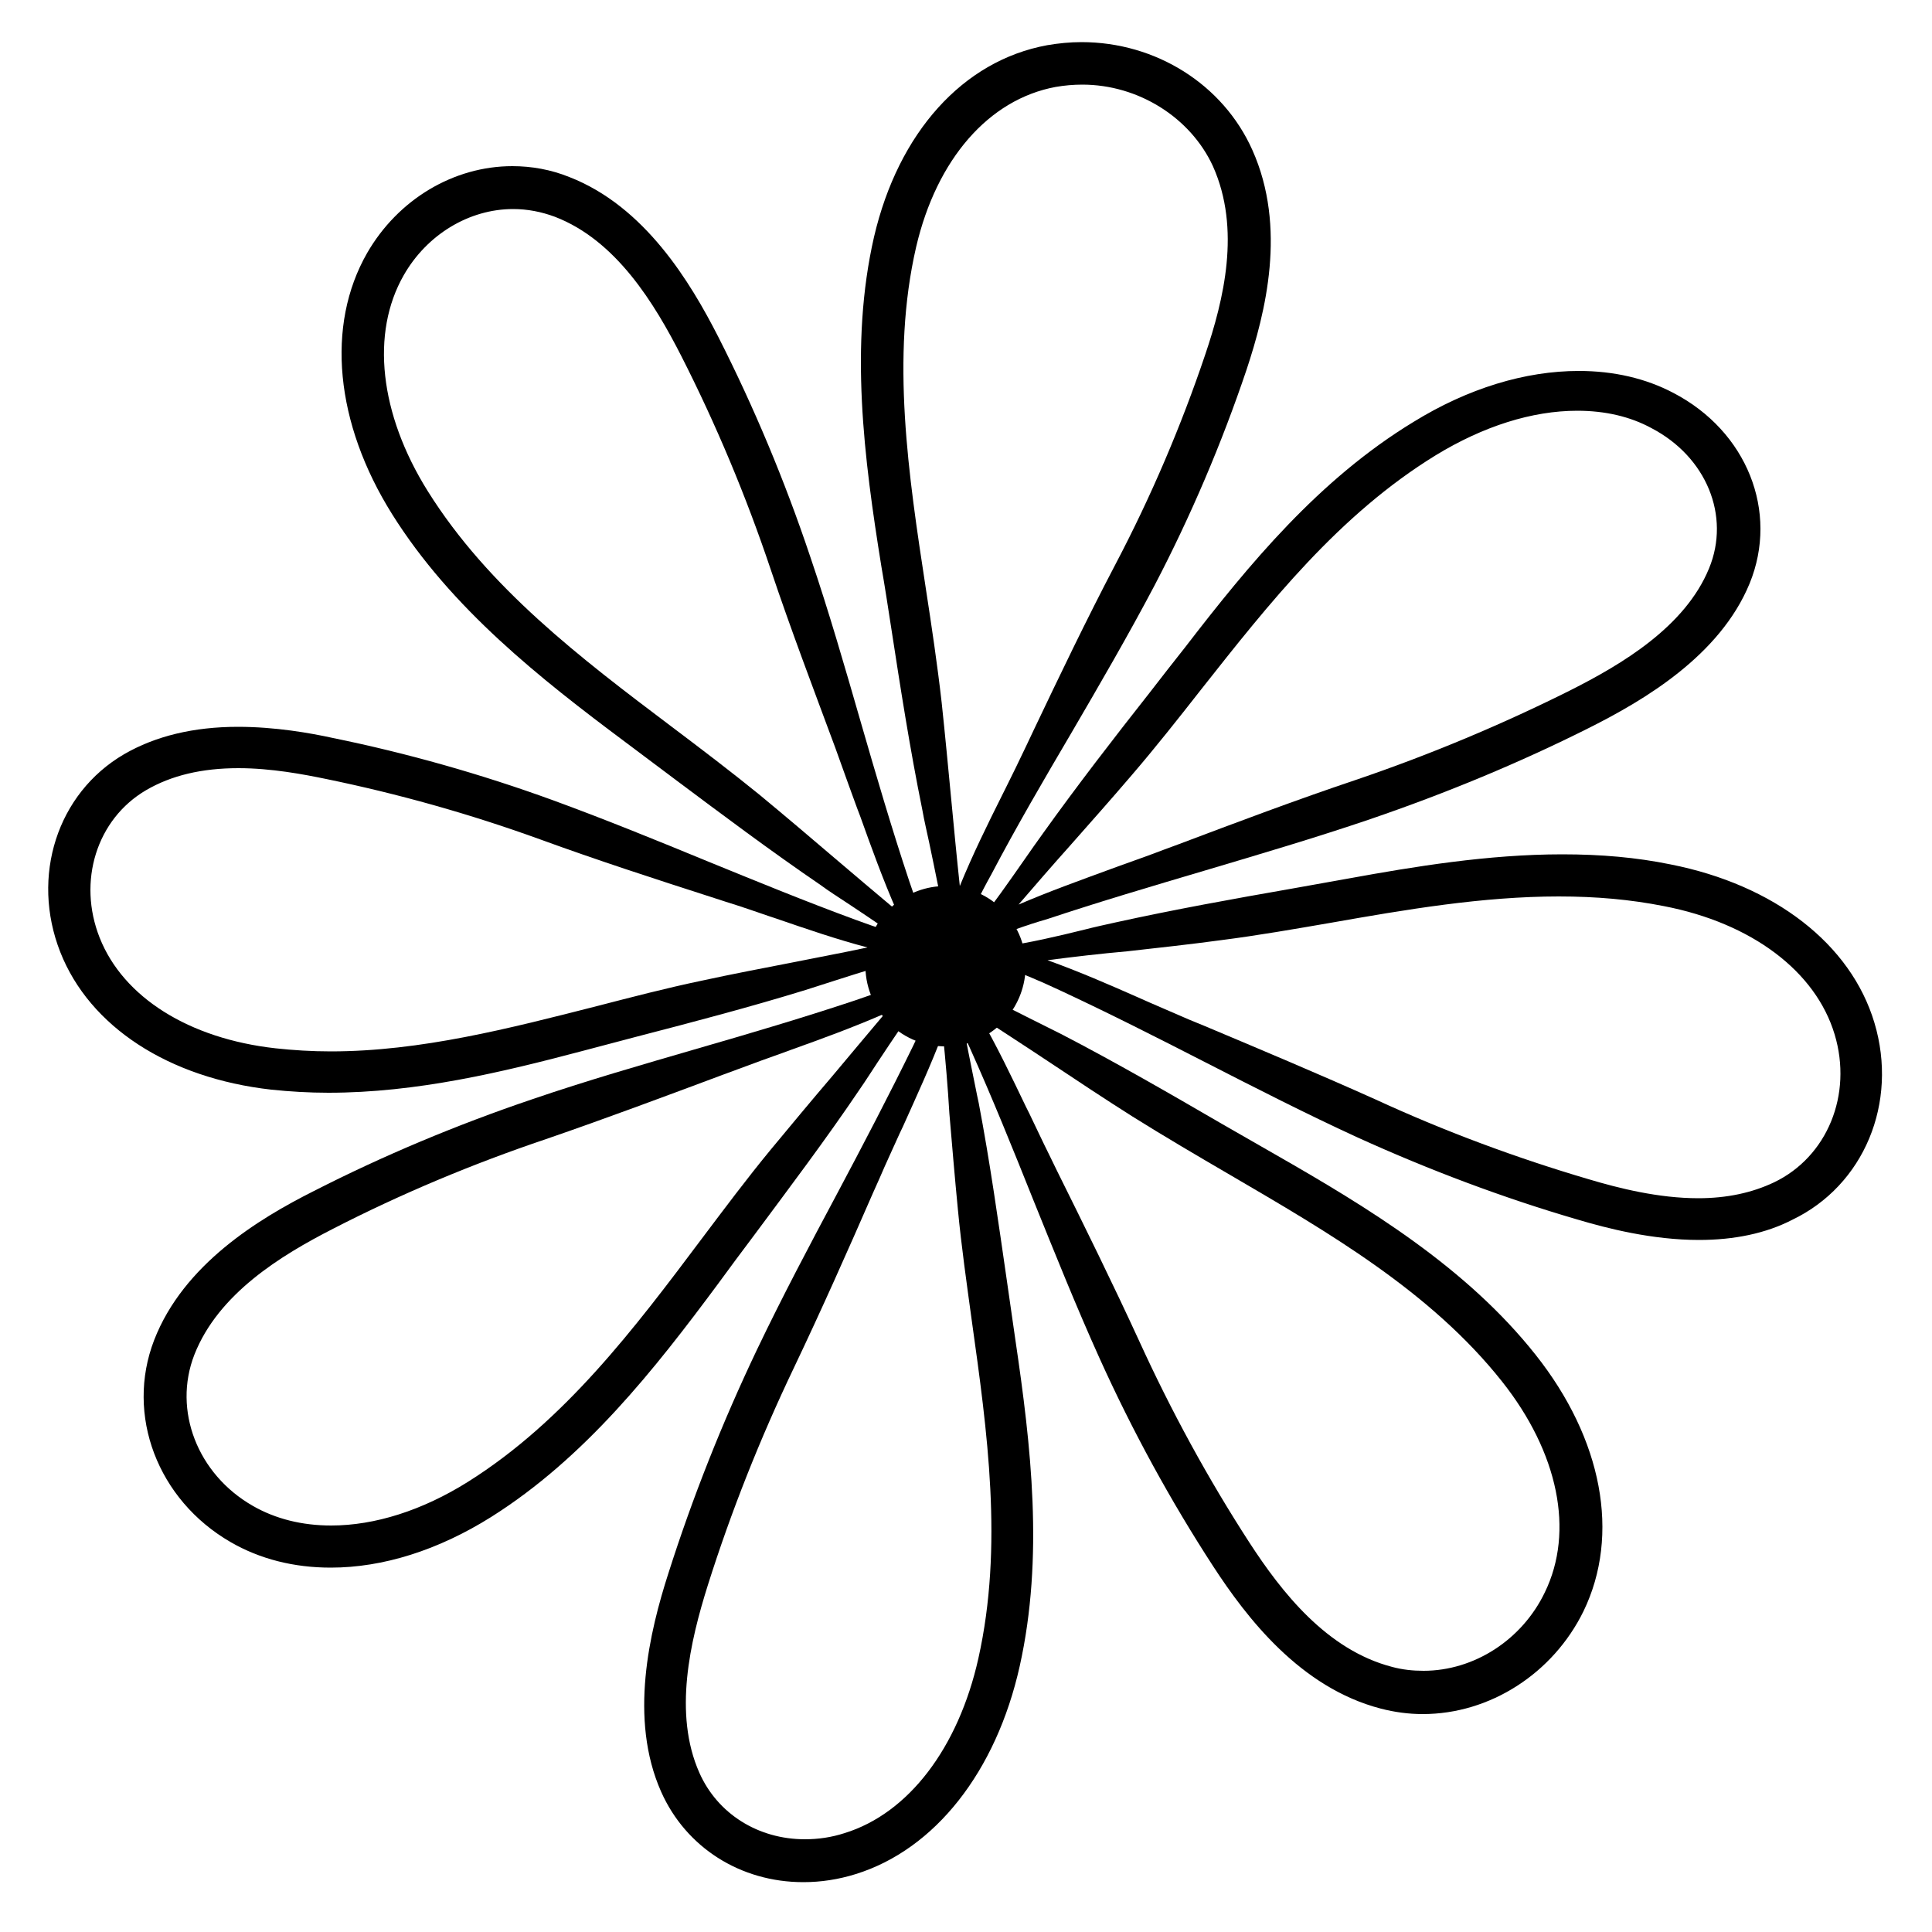
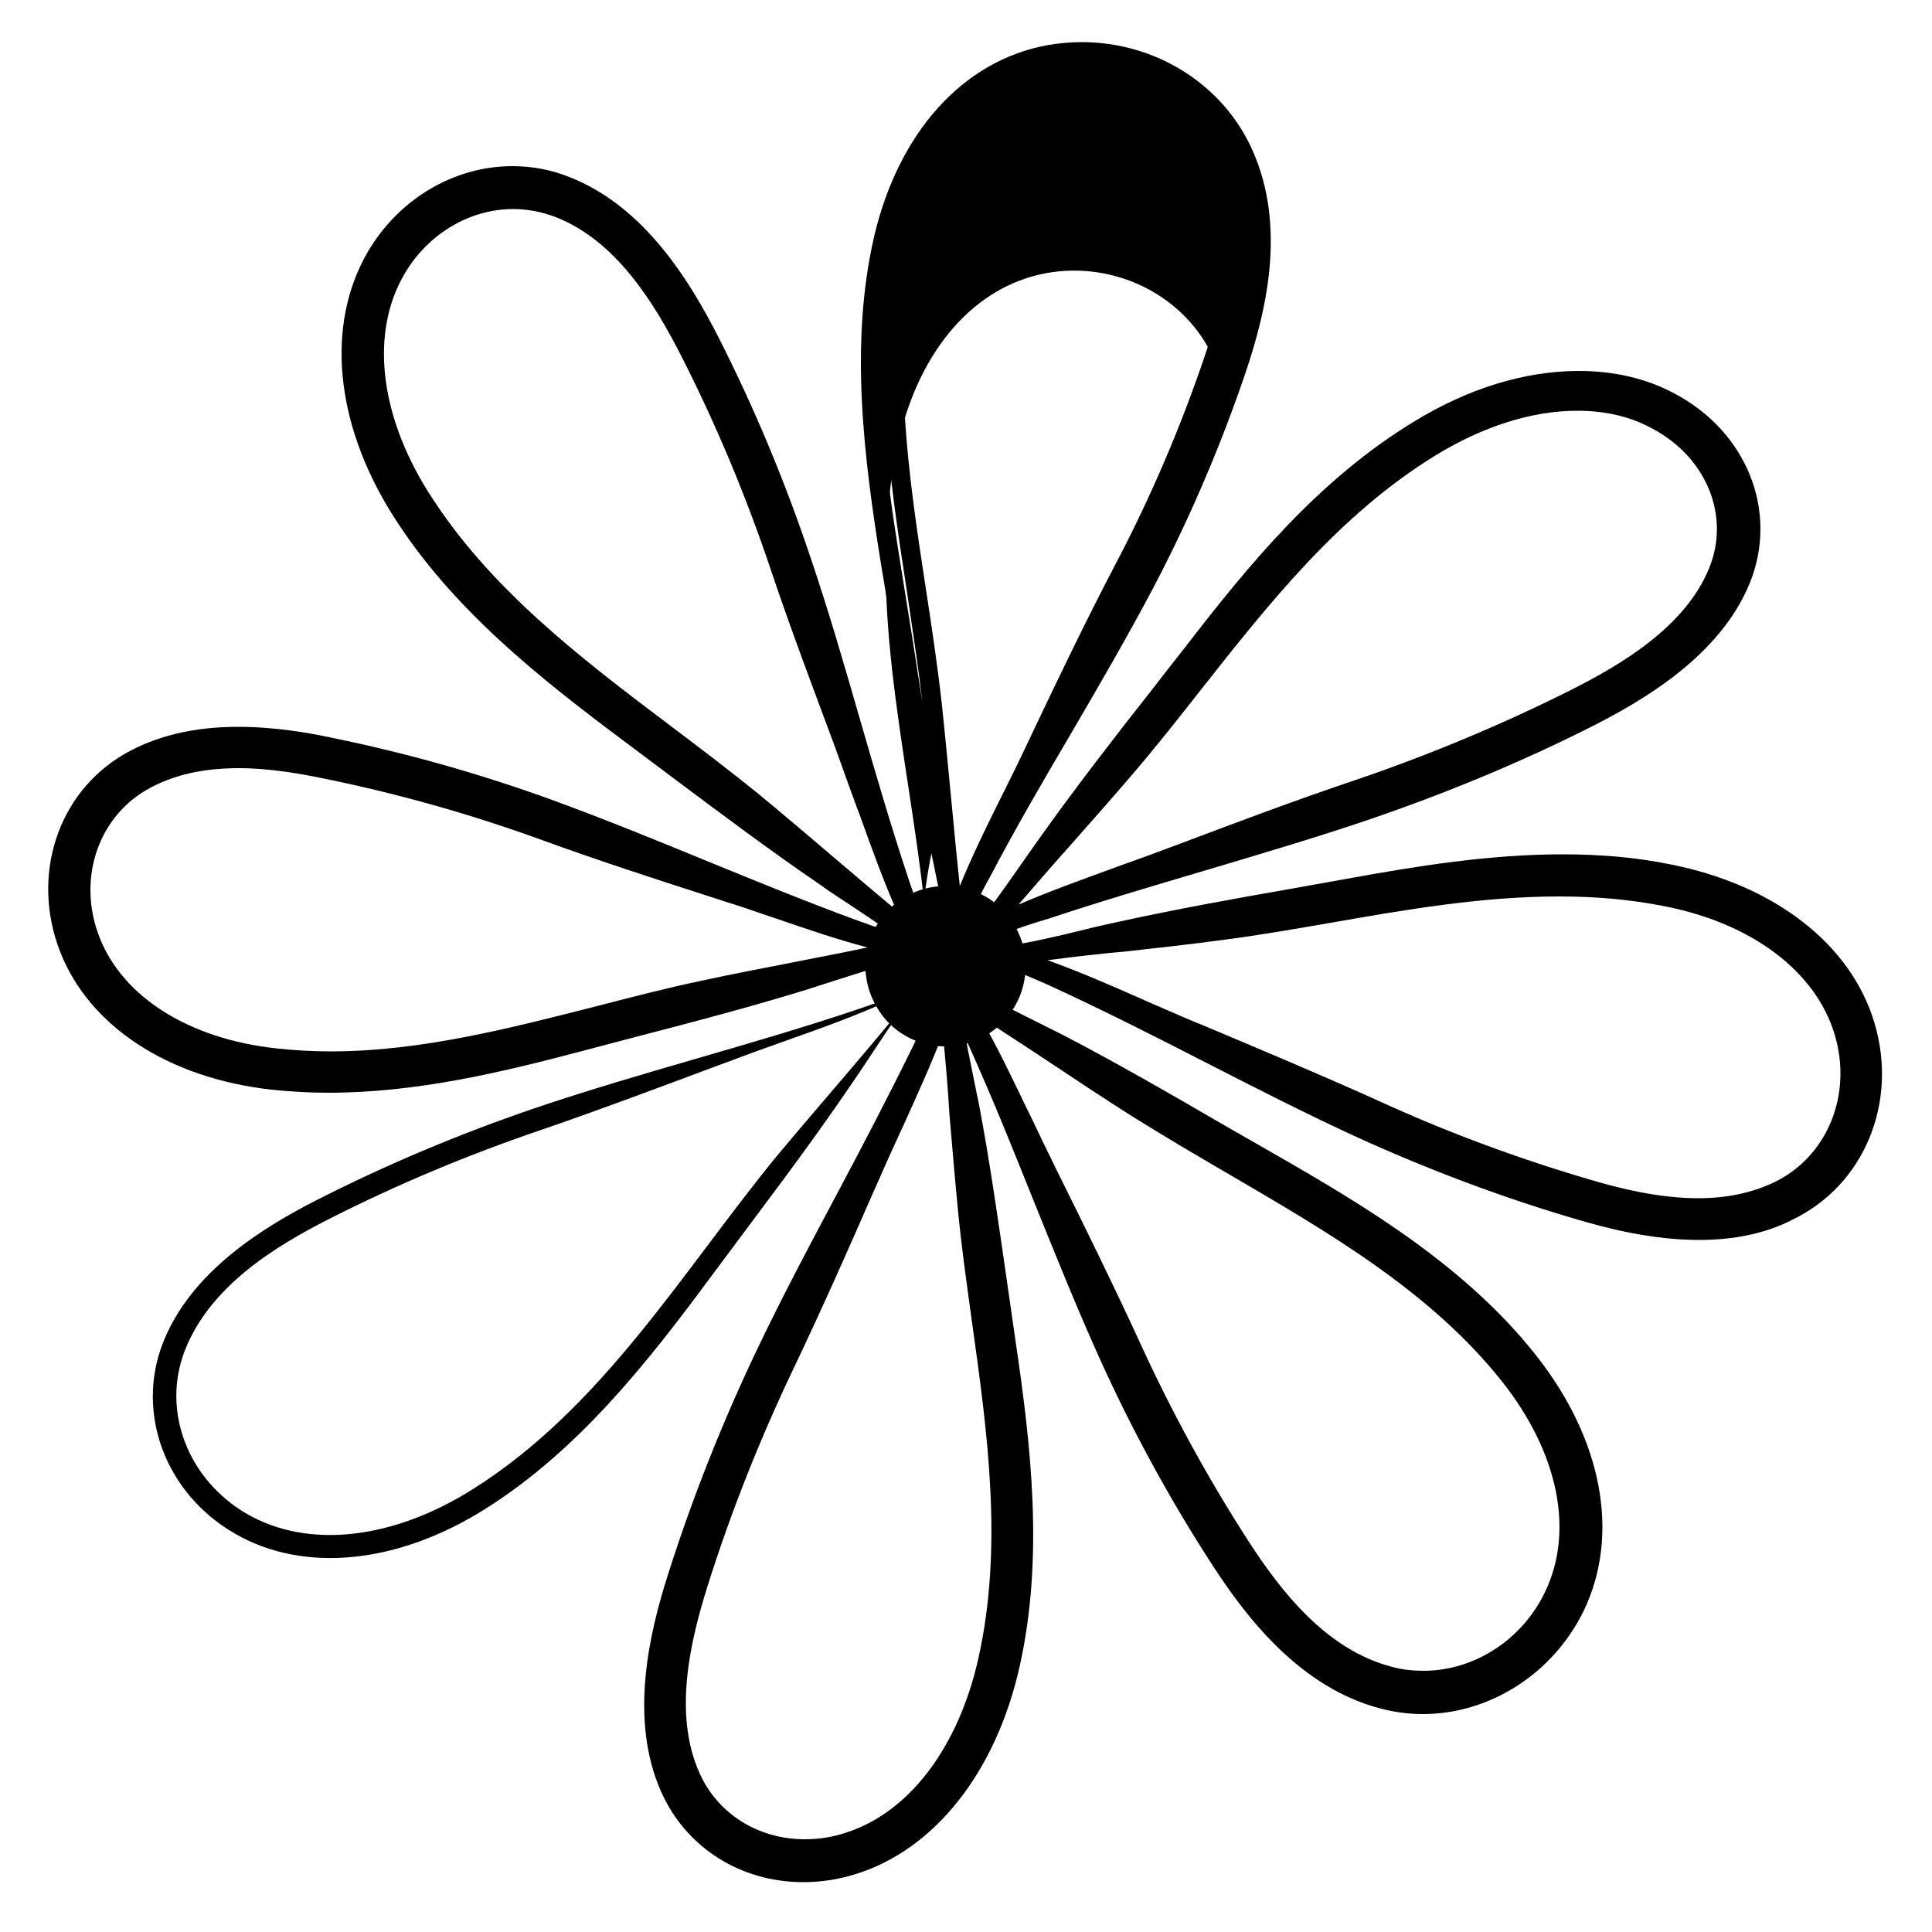
<svg xmlns="http://www.w3.org/2000/svg" version="1.1" x="0px" y="0px" width="500px" height="500px" viewBox="0 0 500 500" style="enable-background:new 0 0 500 500;" xml:space="preserve">
  <g id="Layer_1">
</g>
  <g id="Layer_2">
    <g>
      <g>
        <path d="M238.9,244.5c-8.1-6.4-16.8-11.8-25.3-17.6c-17.1-11.6-33.7-24.5-50.3-36.9c-22-16.3-44.7-34.2-59.7-58.4     c-14.3-22.8-16.7-47.2-6.4-65.1c10.3-17.9,31-25.8,49.3-18.7c18.8,7.3,30.3,26.5,37.2,40.2c9.1,18,17.1,37,23.7,56.5     c9.3,27.5,16.3,56.2,25.6,83.9c1.8,5.3,3.7,10.6,5.9,15.7c-6-11.5-10.3-23.8-14.6-35.9c-1.4-3.9-2.8-7.9-4.3-11.8l-1.4-3.8     c-5.6-15-11.4-30.5-16.7-46c-6.5-19.2-14.3-38-23.3-55.7c-7.1-13.9-17.3-30.7-34-37.2c-15.6-6.1-33.4,0.7-42.2,16.1     c-9.1,15.8-6.8,37.7,6.2,58.5c21.3,34,56.6,54.8,86.5,79.3C209.8,219.9,224,232.6,238.9,244.5z" />
        <path d="M237.4,246.5L237.4,246.5C237.4,246.5,237.4,246.5,237.4,246.5c-5.7-4.6-12-8.7-18-12.7c-2.4-1.6-4.8-3.1-7.1-4.8     c-12.9-8.8-25.7-18.4-38-27.6c-4.1-3.1-8.3-6.2-12.4-9.3c-22.1-16.5-45.1-34.6-60.4-59C86.7,109.5,84.3,84.2,95,65.5     c8-13.9,22.4-22.5,37.6-22.5c5,0,10,0.9,14.7,2.8c19.6,7.6,31.4,27.3,38.6,41.4c9.2,18.1,17.2,37.2,23.8,56.9     c4.8,14.1,9,28.7,13.1,42.9c3.9,13.5,8,27.5,12.5,41c1.9,5.7,3.8,10.7,5.8,15.5l-2.2,1L237.4,246.5z M132.8,54.1     c-11.4,0-22.3,6.6-28.3,17.1c-8.6,15-6.3,35.9,6.2,55.9c15.7,25.1,39.7,43.3,62.9,60.8c7.7,5.8,15.6,11.8,23.1,17.9     c6.4,5.3,12.9,10.8,19.1,16.1c5.3,4.5,10.7,9.1,16.2,13.7c-3.5-8-6.5-16.3-9.4-24.4l-0.8-2.1c-1.4-3.8-2.8-7.7-4.2-11.6l-1.4-3.9     c-5.6-15.1-11.5-30.6-16.7-46.1c-6.4-19.1-14.2-37.7-23.2-55.4c-6.9-13.5-16.8-29.9-32.7-36C140.1,54.8,136.5,54.1,132.8,54.1z      M132.7,47.9c-13.4,0-26.2,7.7-33.3,20c-9.8,17.1-7.5,40.4,6.3,62.5c14.9,23.7,37.4,41.5,59.1,57.7c4.1,3.1,8.3,6.2,12.4,9.3     c4.4,3.3,8.8,6.6,13.3,9.9c-6.5-5.2-13.3-10.4-20-15.4c-23.6-17.8-47.9-36.2-64.2-62.1c-13.5-21.6-15.9-44.4-6.3-61     c7-12.1,19.5-19.6,32.7-19.6c4.3,0,8.6,0.8,12.7,2.4c17.5,6.8,28,24.1,35.3,38.4c9,17.8,16.9,36.7,23.4,56     c2.7,8.1,5.6,16.2,8.6,24.3c-2.5-8.3-5-16.6-7.8-24.7c-6.5-19.4-14.5-38.3-23.5-56.2c-6.8-13.4-17.9-32-35.9-39     C141.4,48.8,137.1,47.9,132.7,47.9z" />
      </g>
    </g>
    <g>
      <g>
-         <path d="M247.1,240.1c-1.3-10.4-3.9-20.7-6-31c-4.2-20.8-7.2-42-10.6-63c-4.5-27.6-8.3-56.9-1.9-84.4c6-26,22-43.9,42.8-47.7     c20.8-3.9,42,6.9,50.4,25.6c8.7,19.3,3.2,40.7-1.6,55.1c-6.3,18.9-14.3,37.5-23.7,55.4c-13.2,25.2-28.9,49.5-42.3,74.9     c-2.6,4.9-4.9,9.8-7.1,14.9c3.9-12.1,9.7-23.5,15.3-34.9c1.8-3.6,3.7-7.4,5.4-11.1l1.7-3.6c6.8-14.2,13.8-28.9,21.2-43.1     c9.2-17.6,17.1-36,23.3-54.6c4.9-14.6,9.6-33.5,1.9-50.6c-7.2-16-25.4-25.2-43.3-21.9c-18.4,3.4-32.6,19.6-38.1,43.3     c-9,38.7,2.2,79.6,6.5,118.8C243.4,201.4,244.7,220.8,247.1,240.1z" />
+         <path d="M247.1,240.1c-1.3-10.4-3.9-20.7-6-31c-4.2-20.8-7.2-42-10.6-63c-4.5-27.6-8.3-56.9-1.9-84.4c6-26,22-43.9,42.8-47.7     c20.8-3.9,42,6.9,50.4,25.6c8.7,19.3,3.2,40.7-1.6,55.1c-6.3,18.9-14.3,37.5-23.7,55.4c-13.2,25.2-28.9,49.5-42.3,74.9     c-2.6,4.9-4.9,9.8-7.1,14.9c3.9-12.1,9.7-23.5,15.3-34.9c1.8-3.6,3.7-7.4,5.4-11.1l1.7-3.6c6.8-14.2,13.8-28.9,21.2-43.1     c9.2-17.6,17.1-36,23.3-54.6c-7.2-16-25.4-25.2-43.3-21.9c-18.4,3.4-32.6,19.6-38.1,43.3     c-9,38.7,2.2,79.6,6.5,118.8C243.4,201.4,244.7,220.8,247.1,240.1z" />
        <path d="M249.5,240.9l-2.3-0.8l-2.6,0.3c-0.9-7.4-2.6-14.9-4.1-22.2c-0.6-2.9-1.3-5.7-1.8-8.6c-3.2-15.7-5.7-31.8-8.1-47.4     c-0.8-5.2-1.6-10.4-2.5-15.6c-4.5-27.9-8.3-57.4-1.9-85.3c6.3-27,23-45.6,44.8-49.6c2.9-0.5,5.9-0.8,8.9-0.8     c19.2,0,36.6,10.9,44.2,27.9c9,20.1,3.4,42.1-1.5,56.9c-6.4,19-14.4,37.8-23.8,55.8c-6.8,12.9-14.3,25.8-21.6,38.3     c-7,11.9-14.2,24.2-20.7,36.6C253.7,231.4,251.4,236.2,249.5,240.9z M280.1,21.9c-2.3,0-4.6,0.2-6.9,0.6     c-17.3,3.2-30.8,18.7-36.1,41.4c-6.6,28.6-2,59,2.5,88.4c1.5,9.7,3,19.8,4.1,29.5c0.9,8.4,1.7,17,2.5,25.3     c0.7,7.3,1.4,14.8,2.2,22.2c3.3-8.1,7.2-16,11-23.6l0.9-1.8c1.7-3.4,3.6-7.3,5.4-11.1l1.7-3.6c6.8-14.3,13.8-28.9,21.3-43.2     c9.2-17.5,17-35.8,23.2-54.2c4.8-14.2,9.3-32.5,2-48.8C308.1,30.4,294.6,21.9,280.1,21.9z M279.9,15.8c-2.7,0-5.4,0.2-8,0.7     c-19.7,3.7-35,20.8-40.8,45.8c-6.3,27-2.5,56,1.9,83.4c0.8,5.2,1.7,10.4,2.5,15.6c1.1,6.7,2.1,13.6,3.2,20.4     c-1.1-9.5-2.6-19.2-4-28.7c-4.6-29.9-9.3-60.7-2.4-90.3c5.7-24.7,20.7-41.6,40.1-45.2c2.6-0.5,5.2-0.7,7.8-0.7     c16.7,0,31.7,9.4,38.2,24c8,17.9,3.3,37.4-1.8,52.5c-6.3,18.7-14.2,37.2-23.5,54.9c-4.7,9-9.2,18.2-13.6,27.3     c5.1-8.8,10.1-17.7,14.8-26.6c9.3-17.8,17.2-36.3,23.5-55c4.7-14,10-34.8,1.7-53.3C312.8,25.8,296.9,15.8,279.9,15.8z" />
      </g>
    </g>
    <g>
      <g>
        <path d="M254.3,241.2c6.4-7.7,11.8-16.1,17.6-24.2c11.6-16.4,24.5-32.3,36.8-48.3c16.3-21.1,34.2-42.9,58.3-57.6     c22.8-14,47.1-16.8,64.9-7.4c17.8,9.3,25.6,28.7,18.5,46.1c-7.3,17.9-26.4,29.1-40.2,36c-18,9-36.9,16.9-56.4,23.6     c-27.5,9.4-56.1,16.6-83.7,25.9c-5.3,1.8-10.5,3.7-15.7,5.9c11.4-5.9,23.7-10.2,35.9-14.6c3.9-1.4,7.9-2.9,11.8-4.3l3.8-1.4     c15-5.6,30.5-11.5,45.9-16.7c19.2-6.5,37.9-14.3,55.6-23.2c13.9-7,30.7-17,37.2-32.9c6.1-14.9-0.7-31.5-16-39.5     c-15.8-8.2-37.6-5.6-58.3,7.1c-33.9,20.8-54.8,54.6-79.3,83.4C279,213.2,266.2,227,254.3,241.2z" />
        <path d="M255.4,243.5l-1-2.1l-2-1.7c4.6-5.5,8.7-11.5,12.7-17.2c1.6-2.3,3.2-4.6,4.8-6.8c8.8-12.3,18.3-24.6,27.6-36.4     c3.1-4,6.2-8,9.3-11.9c16.4-21.3,34.5-43.3,59-58.2c14.1-8.7,28.9-13.2,42.8-13.2c9,0,17.3,1.9,24.5,5.7     c19,9.9,27.3,30.7,19.7,49.3c-7.7,18.7-27.3,30.2-41.4,37.3c-18.1,9.1-37.2,17-56.8,23.7c-14.1,4.8-28.7,9.1-42.8,13.3     c-13.5,4-27.4,8.1-40.9,12.6C265.3,239.5,260.2,241.4,255.4,243.5z M408.2,106.3c-11.7,0-24.3,4-36.6,11.5     c-25.1,15.4-43.2,38.4-60.8,60.7c-5.8,7.4-11.8,15-17.9,22.1c-5.3,6.2-10.8,12.4-16.1,18.4c-4.4,4.9-8.8,10-13.2,15.1     c7.9-3.4,16-6.3,23.9-9.2l1.9-0.7c3.9-1.4,7.9-2.8,11.8-4.3l3.8-1.4c15.1-5.7,30.5-11.5,46-16.7c19.1-6.5,37.7-14.3,55.3-23.1     c13.5-6.8,29.8-16.5,36-31.6c5.6-13.6-0.7-28.9-14.9-36.3C421.9,107.8,415.4,106.3,408.2,106.3z M408.2,101.3     c8,0,15.2,1.7,21.6,5c16.5,8.6,23.8,26.6,17.2,42.7c-6.8,16.6-24.1,27-38.4,34.2c-17.8,8.9-36.6,16.8-55.9,23.3     c-6.4,2.2-12.8,4.4-19.2,6.8c6.5-2,13.1-4.1,19.5-6.3c19.4-6.6,38.3-14.5,56.1-23.4c13.4-6.7,32-17.6,39-34.7     c6.6-16.2-0.7-34.2-17.4-42.9c-6.5-3.4-14-5.2-22.2-5.2c-13,0-26.9,4.3-40.2,12.5c-23.7,14.5-41.5,36.1-57.6,57     c-3.1,4-6.2,8-9.3,11.9c-2.1,2.7-4.2,5.4-6.3,8.1c4-4.9,8-10,11.9-14.9c17.8-22.6,36.2-46,62.1-61.9     C382.1,105.6,395.6,101.3,408.2,101.3z" />
      </g>
    </g>
    <g>
      <g>
        <path d="M259.8,247.5c10.1-1.4,19.8-4.1,29.6-6.3c19.9-4.4,40.3-7.7,60.4-11.3c26.5-4.8,54.7-9,82.2-3.6     c26,5.1,45,19.8,50.9,39.3c5.9,19.5-2.5,39.7-19.9,48c-18,8.6-39.4,3.9-54-0.3c-19-5.6-38-12.7-56.5-21.1     c-26-11.9-51.3-26.2-77.3-38.2c-5-2.3-10.1-4.5-15.2-6.3c12.2,3.4,24,8.6,35.6,13.7c3.7,1.6,7.6,3.3,11.4,4.9l3.7,1.6     c14.5,6.1,29.6,12.4,44.2,19.1c18.2,8.3,36.9,15.3,55.6,20.8c14.7,4.3,33.7,8.3,49.6,0.7c14.9-7.1,22-24.5,17-41.3     c-5.2-17.2-22.4-30.3-46.1-35c-38.7-7.6-77.5,3.8-115.3,8.7C297.1,243.1,278.4,244.8,259.8,247.5z" />
        <path d="M439.7,320.9c-12.1,0-23.8-3-31.5-5.3c-19.2-5.6-38.3-12.8-56.8-21.2c-13.3-6.1-26.6-12.9-39.5-19.5     c-12.3-6.3-25.1-12.8-37.8-18.7c-5.3-2.5-10.2-4.5-15-6.3l0.7-2.3l-0.4-2.6c0,0,0,0,0,0c7.1-1,14.3-2.7,21.2-4.4     c2.7-0.7,5.5-1.3,8.2-1.9c15-3.3,30.5-6.1,45.4-8.7c5-0.9,10.1-1.8,15.1-2.7c16.5-3,35.8-6.2,55-6.2c10.1,0,19.2,0.8,28,2.6     c26.9,5.3,46.7,20.6,52.8,41c6.2,20.7-2.7,42.1-21.3,51C457,319.2,448.8,320.9,439.7,320.9z M331.6,279.2     c7.3,3.6,14.6,7.2,21.9,10.6c18.3,8.4,37.2,15.5,56.1,21c7.4,2.2,18.6,5.1,30.1,5.1c8.3,0,15.8-1.5,22.1-4.6     c16.3-7.8,24.1-26.8,18.6-45.1c-5.6-18.6-23.9-32.6-49-37.6c-8.5-1.7-17.4-2.5-27.1-2.5c-18.8,0-37.8,3.2-54.1,6.1     c-5,0.9-10,1.8-15.1,2.7c-4.7,0.8-9.4,1.7-14.1,2.5c7.5-1.1,15.2-2.4,22.6-3.7c19.5-3.4,39.7-6.8,59.7-6.8     c10.1,0,19.3,0.8,28.2,2.6c24.6,4.8,42.5,18.6,48,36.7c5.4,18-2.3,36.6-18.3,44.3c-6.3,3-13.6,4.5-21.7,4.5     c-11,0-21.6-2.7-29.7-5.1c-18.9-5.5-37.7-12.6-56-20.9C346.5,285.7,339,282.4,331.6,279.2z M271.1,248.5     c8.1,2.9,15.9,6.3,23.6,9.7l2.7,1.2c3.4,1.5,7,3,10.4,4.5l3.9,1.6c14.5,6.1,29.5,12.4,44.2,19c18,8.3,36.6,15.2,55.3,20.7     c7.7,2.3,18,4.9,28.3,4.9c7.4,0,13.9-1.4,19.6-4.1c13.8-6.6,20.4-22.7,15.7-38.3c-4.9-16.3-21.4-28.8-44.2-33.2     c-8.6-1.7-17.4-2.5-27.2-2.5c-19.7,0-39.6,3.4-58.9,6.8c-9.3,1.6-19,3.3-28.4,4.5c-8.1,1.1-16.4,2-24.4,2.9     C284.9,246.8,278,247.6,271.1,248.5z" />
      </g>
    </g>
    <g>
      <g>
        <path d="M235.9,245.3c-9.6,2.2-18.9,5.6-28.2,8.5c-18.9,5.9-38.5,10.7-57.7,15.8c-25.3,6.7-52.3,13.1-79.4,10     c-25.6-2.9-45.3-15.6-52.6-34c-7.3-18.4-0.8-38.6,15.4-48.1c16.7-9.7,37.9-6.9,52.4-3.9c18.9,3.9,37.9,9.3,56.5,16     c26.2,9.5,51.9,21.3,78.2,30.9c5,1.8,10.1,3.5,15.3,4.9c-12.1-2.4-23.9-6.5-35.7-10.5c-3.8-1.3-7.6-2.6-11.5-3.8l-3.7-1.2     c-14.6-4.7-29.7-9.6-44.5-15c-18.3-6.6-37-11.9-55.7-15.7c-14.7-3-33.4-5.4-48.2,3.3c-13.9,8.1-19.4,25.5-13.1,41.3     c6.4,16.3,24.2,27.6,47.6,30.2c38.2,4.3,74.9-9.8,111.1-17.6C200,252.5,218,249.4,235.9,245.3z" />
        <path d="M85,282.8c-5,0-10-0.3-14.8-0.8c-26.6-3-47-16.3-54.6-35.6c-7.7-19.6-0.8-41.1,16.5-51.2c8.1-4.7,18-7.1,29.5-7.1     c9.6,0,18.7,1.6,24.6,2.9c19.1,3.9,38.2,9.3,56.9,16.1c13.4,4.9,26.9,10.4,40,15.8c12.5,5.1,25.4,10.4,38.2,15.1     c5.4,2,10.3,3.6,15.1,4.9l-0.5,2.3l0.6,2.6h0c0,0,0,0,0,0c-6.8,1.6-13.6,3.8-20.2,5.9c-2.6,0.8-5.2,1.7-7.8,2.5     c-14.3,4.4-29.1,8.3-43.4,12c-4.8,1.3-9.6,2.5-14.4,3.8C129.9,277.5,107.8,282.8,85,282.8z M61.6,193.2c-10.6,0-19.7,2.2-27,6.4     c-15.1,8.8-21.2,27.8-14.3,45c6.9,17.5,25.8,29.7,50.5,32.5c4.6,0.5,9.3,0.8,14.2,0.8c22.2,0,43.9-5.3,64.3-10.7     c4.8-1.3,9.6-2.5,14.4-3.8c2.8-0.7,5.6-1.4,8.4-2.2c-5.5,1.3-11,2.7-16.4,4.1c-22.7,5.8-46.1,11.9-70,11.9c0,0,0,0,0,0     c-5.1,0-10.1-0.3-14.9-0.8c-24.3-2.7-42.8-14.6-49.6-31.8c-6.7-17-0.8-35.7,14.2-44.4c7.3-4.3,16-6.4,26.4-6.4     c8.9,0,17.7,1.6,23.5,2.8c18.8,3.9,37.6,9.2,56,15.8c6.6,2.4,13.3,4.7,20,6.9c-6.6-2.6-13.2-5.2-19.8-7.6     c-18.4-6.7-37.3-12-56.2-15.9C79.5,194.8,70.8,193.2,61.6,193.2z M61.7,198.8c-9.5,0-17.4,1.9-23.9,5.7     C25,212,20,228.1,25.8,242.7c6.1,15.4,23.1,26.1,45.5,28.6c4.6,0.5,9.4,0.8,14.3,0.8c23.3,0,46.4-6,68.8-11.7     c8.9-2.3,18.1-4.7,27.2-6.6c7.8-1.7,15.7-3.2,23.4-4.7c6.4-1.3,13-2.5,19.5-3.9c-8-2.1-15.8-4.8-23.4-7.4l-1.8-0.6     c-3.5-1.2-7.5-2.6-11.4-3.8l-3.7-1.2c-14.6-4.7-29.7-9.6-44.5-15c-18.2-6.6-36.8-11.8-55.3-15.6     C78.6,200.4,70.2,198.8,61.7,198.8z" />
      </g>
    </g>
    <g>
      <g>
        <path d="M237.9,255.3c-6.4,8-11.7,16.8-17.5,25.2c-11.6,17.1-24.4,33.7-36.7,50.3c-16.2,21.9-34.1,44.6-58.1,59.7     c-22.7,14.3-47,16.7-64.8,6.4c-17.9-10.3-25.7-31-18.7-49.2c7.3-18.8,26.3-30.2,40-37.2c17.9-9.1,36.9-17.1,56.3-23.7     c27.4-9.3,56-16.3,83.6-25.6c5.3-1.8,10.5-3.7,15.6-5.9c-11.4,6-23.7,10.3-35.8,14.6c-3.9,1.4-7.9,2.8-11.8,4.3l-3.8,1.4     c-15,5.6-30.4,11.4-45.8,16.7c-19.2,6.5-37.8,14.3-55.5,23.3c-13.9,7.1-30.6,17.3-37.1,34c-6,15.6,0.8,33.3,16.1,42.2     c15.8,9.1,37.6,6.7,58.3-6.3c33.8-21.2,54.5-56.6,78.9-86.4C213.4,284.4,226,270.2,237.9,255.3z" />
-         <path d="M85.6,405.7c-9.5,0-18.3-2.2-25.9-6.6c-18.9-10.9-27.3-32.9-19.8-52.3c7.6-19.6,27.1-31.4,41.2-38.5     c18-9.2,37.1-17.2,56.6-23.8c14-4.8,28.6-9,42.7-13.1c13.5-3.9,27.4-8,40.9-12.5c5.6-1.9,10.7-3.8,15.4-5.8l1,2.2l2.1,1.6l0,0     c0,0,0,0,0,0c-4.6,5.7-8.6,11.9-12.6,17.9c-1.6,2.4-3.1,4.8-4.7,7.1c-8.7,12.9-18.3,25.6-27.5,38c-3.1,4.1-6.2,8.3-9.2,12.4     c-16.4,22.1-34.4,45-58.7,60.3C113.4,401.2,99.1,405.7,85.6,405.7z M163.8,281.5c-8.2,2.5-16.4,5-24.4,7.7     c-19.3,6.5-38.2,14.5-56,23.5c-13.3,6.8-31.9,17.9-38.8,35.9c-6.6,17.1,0.8,36.5,17.6,46.1c6.9,4,14.8,6,23.4,6     c12.6,0,26-4.3,38.8-12.3c23.6-14.9,41.3-37.3,57.4-59.1c3.1-4.1,6.1-8.3,9.2-12.4c3.2-4.3,6.5-8.6,9.7-13     c-5.1,6.4-10.2,13.2-15.1,19.7c-17.7,23.5-36,47.9-61.8,64.1c-12.6,7.9-25.8,12.1-38,12.1c0,0,0,0,0,0c-8.4,0-16.1-2-22.8-5.8     c-16.5-9.5-23.7-28.5-17.2-45.2c6.8-17.5,24-28,38.3-35.3c17.7-9,36.5-16.9,55.8-23.4C147.7,287.3,155.8,284.4,163.8,281.5z      M229,262.3c-8,3.5-16.2,6.5-24.3,9.4l-1.9,0.7c-3.7,1.3-7.8,2.8-11.8,4.3l-3.8,1.4c-15,5.6-30.5,11.4-45.9,16.7     c-19,6.4-37.6,14.2-55.1,23.2c-13.5,6.9-29.7,16.8-35.9,32.6c-5.6,14.4,0.8,30.9,15.1,39.1c5.9,3.4,12.8,5.1,20.3,5.1     c0,0,0,0,0,0c11.3,0,23.6-3.9,35.4-11.3c25-15.7,43.1-39.7,60.5-62.9c5.8-7.7,11.7-15.6,17.8-23c5.3-6.4,10.7-12.9,16-19.1     C219.8,273.2,224.4,267.8,229,262.3z" />
      </g>
    </g>
    <g>
      <g>
        <path d="M245.4,255.9c1.1,10.2,3.5,20.1,5.4,30.1c3.8,20.1,6.5,40.9,9.5,61.3c4,26.9,7.4,55.5,1.2,83.4     c-5.9,26.4-21.1,45.9-40.7,51.9c-19.6,6.1-39.5-2.3-47.3-19.9c-8-18.2-2.7-40,2-54.8c6.1-19.4,13.8-38.7,22.8-57.5     c12.6-26.5,27.6-52.2,40.4-78.8c2.5-5.1,4.7-10.3,6.8-15.5c-3.8,12.4-9.3,24.4-14.7,36.3c-1.7,3.8-3.5,7.7-5.2,11.6l-1.7,3.8     c-6.5,14.8-13.2,30.1-20.3,45c-8.8,18.5-16.4,37.5-22.4,56.6c-4.7,15-9.3,34.3-2.1,50.4c6.7,15.1,23.8,22.2,40.7,17     c17.3-5.4,30.9-23,36.3-47c8.8-39.3-1.5-78.7-5.3-117C248.6,293.8,247.5,274.8,245.4,255.9z" />
        <path d="M207.9,487.1c-16.3,0-30.4-9-36.8-23.4c-8.4-18.9-3-41.4,1.9-56.6c6.2-19.5,13.9-38.9,22.9-57.8     c6.5-13.6,13.7-27.2,20.7-40.3c6.7-12.6,13.5-25.6,19.8-38.5c2.6-5.4,4.8-10.5,6.7-15.3l2.2,0.8l2.6-0.3     c0.8,7.3,2.3,14.5,3.7,21.5c0.6,2.8,1.1,5.6,1.7,8.3c2.9,15.2,5.1,30.9,7.3,46.1c0.7,5.1,1.5,10.2,2.2,15.3     c4,27.1,7.4,56,1.1,84.3c-6.1,27.3-21.9,47.4-42.4,53.8C217,486.4,212.5,487.1,207.9,487.1z M211.1,330.1     c-3.7,7.1-7.3,14.2-10.7,21.4c-8.9,18.7-16.5,37.9-22.6,57.2c-4.6,14.4-9.7,35.6-2,53c5.6,12.6,17.9,20.4,32.3,20.4     c4,0,8.1-0.6,12.1-1.9c18.7-5.8,33.3-24.5,39-50.1c6.1-27.5,2.8-55.8-1.2-82.5c-0.8-5.1-1.5-10.2-2.2-15.3     c-0.7-4.9-1.4-9.8-2.1-14.7c0.9,7.8,2,15.8,3.1,23.5c4.1,29.1,8.3,59.2,1.6,89.2c-5.6,25-19.7,43.2-38,48.9     c-3.9,1.2-7.9,1.8-11.8,1.8h0c-14.2,0-26.4-7.7-31.9-20.2c-7.5-16.9-2.8-36.7,2-52.2c6.1-19.2,13.7-38.4,22.5-56.9     C204.5,344.5,207.8,337.3,211.1,330.1z M244,267.5c-3.1,8.2-6.8,16.2-10.3,24l-0.9,1.9c-1.6,3.6-3.5,7.6-5.2,11.6l-1.7,3.8     c-6.5,14.9-13.3,30.2-20.4,45.1c-8.8,18.4-16.3,37.3-22.3,56.3c-4.6,14.6-9,33.3-2.2,48.6c4.7,10.6,15.2,17.2,27.3,17.2h0     c3.5,0,6.9-0.5,10.3-1.6c16.5-5.1,29.4-22,34.6-45.2c6.5-29.1,2.3-58.8-1.7-87.4c-1.3-9.5-2.7-19.3-3.6-28.8     c-0.8-8.2-1.5-16.6-2.2-24.8C245.3,281.4,244.7,274.4,244,267.5z" />
      </g>
    </g>
    <g>
      <circle cx="244.6" cy="250" r="18.7" />
      <path d="M244.7,270.8c-1.2,0-2.5-0.1-3.7-0.3c-5.4-1-10.2-4-13.3-8.6s-4.4-10-3.4-15.5c1.8-9.9,10.3-17.1,20.4-17.1    c1.2,0,2.5,0.1,3.7,0.3c5.4,1,10.2,4,13.3,8.6c3.2,4.5,4.4,10,3.4,15.5C263.3,263.6,254.7,270.8,244.7,270.8z M244.6,233.3    c-8.1,0-15,5.8-16.4,13.8c-0.8,4.4,0.2,8.8,2.7,12.5c2.5,3.7,6.4,6.1,10.8,6.9c1,0.2,2,0.3,3,0.3c8.1,0,15-5.8,16.4-13.8    c0.8-4.4-0.2-8.8-2.7-12.5c-2.5-3.7-6.4-6.1-10.8-6.9C246.6,233.4,245.6,233.3,244.6,233.3z" />
    </g>
    <g>
      <g>
        <path d="M245.8,255.2c8.9,5.5,18.4,9.9,27.6,14.6c18.7,9.7,37,20.6,55.2,31c24.1,13.8,49.1,29.1,66.8,51.3     c16.7,21.1,21.2,44.9,12.1,63.7c-9.2,18.9-29.9,28.9-49.4,23.8c-20.1-5.2-33.5-22.9-41.9-35.8c-11-16.8-20.8-34.8-29.3-53.4     c-11.9-26.3-21.7-53.9-33.5-80.3c-2.3-5.1-4.7-10.1-7.4-14.9c7.1,10.7,12.6,22.4,18.2,34c1.8,3.7,3.6,7.5,5.5,11.3l1.8,3.7     c7.1,14.3,14.4,29,21.1,43.8c8.3,18.3,18,36,28.8,52.6c8.5,13,20.5,28.6,38.3,33.2c16.7,4.3,34.5-4.3,42.4-20.6     c8.1-16.7,3.8-38.1-11.4-57.2c-24.9-31.3-63.3-48.1-96.2-69.2C278,276.4,262.2,265.4,245.8,255.2z" />
        <path d="M368.2,443.6c-3.7,0-7.3-0.5-10.8-1.4c-20.9-5.4-34.8-23.6-43.4-36.8c-11-16.9-20.9-35-29.4-53.8     c-6.1-13.5-11.7-27.5-17.2-41.1c-5.2-13-10.6-26.4-16.4-39.3c-2.4-5.4-4.8-10.2-7.3-14.7l2-1.2l1.4-2.2v0c0,0,0,0,0,0     c6.3,3.9,13.1,7.3,19.7,10.6c2.6,1.3,5.2,2.6,7.8,3.9c14.1,7.3,28.1,15.4,41.7,23.3c4.5,2.6,9.1,5.2,13.6,7.8     c24.3,13.9,49.6,29.3,67.5,51.9c17.3,21.8,22,46.6,12.4,66.4C401.9,433.1,385.6,443.6,368.2,443.6z M277.8,323.1     c3.6,8.9,7.4,17.8,11.3,26.5c8.4,18.5,18.2,36.4,29.1,53.1c8.2,12.5,21.2,29.7,40.5,34.7c3.1,0.8,6.3,1.2,9.6,1.2     c15.5,0,30-9.3,37-23.7c8.7-18,4.3-40.8-11.8-61.1c-17.4-21.9-42.2-37-66-50.7c-4.5-2.6-9.1-5.2-13.6-7.8     c-5.5-3.2-11.1-6.4-16.8-9.6c7.8,4.9,15.9,9.7,23.9,14.3c25.9,15.1,52.7,30.7,71.7,54.6c15.8,19.9,20.2,42.3,11.7,59.9     c-6.8,14-20.9,23.1-35.9,23.1c0,0,0,0,0,0c-3.1,0-6.3-0.4-9.3-1.2c-18.6-4.8-31.1-20.8-39.8-34.2c-10.9-16.7-20.6-34.5-29-52.9     C286.2,340.3,282,331.6,277.8,323.1z M253.6,263.1c4.4,7.6,8.2,15.6,11.9,23.3l0.9,1.8c1.6,3.3,3.5,7.4,5.4,11.2l1.8,3.7     c7.1,14.3,14.4,29.1,21.2,43.9c8.3,18.2,17.9,35.8,28.6,52.3c8.2,12.6,19.9,27.7,36.9,32.1c2.6,0.7,5.3,1,8.1,1     c13.1,0,25.5-8,31.4-20.3c7.7-15.8,3.5-36.2-11.1-54.6c-18.4-23.2-44.8-38.5-70.3-53.4c-8.4-4.9-17.1-10-25.4-15.2     c-7.1-4.5-14.2-9.2-21.1-13.8C265.9,271.1,259.7,267.1,253.6,263.1z" />
      </g>
    </g>
    <g>
	</g>
    <g>
	</g>
    <g>
	</g>
    <g>
	</g>
    <g>
	</g>
    <g>
	</g>
  </g>
</svg>